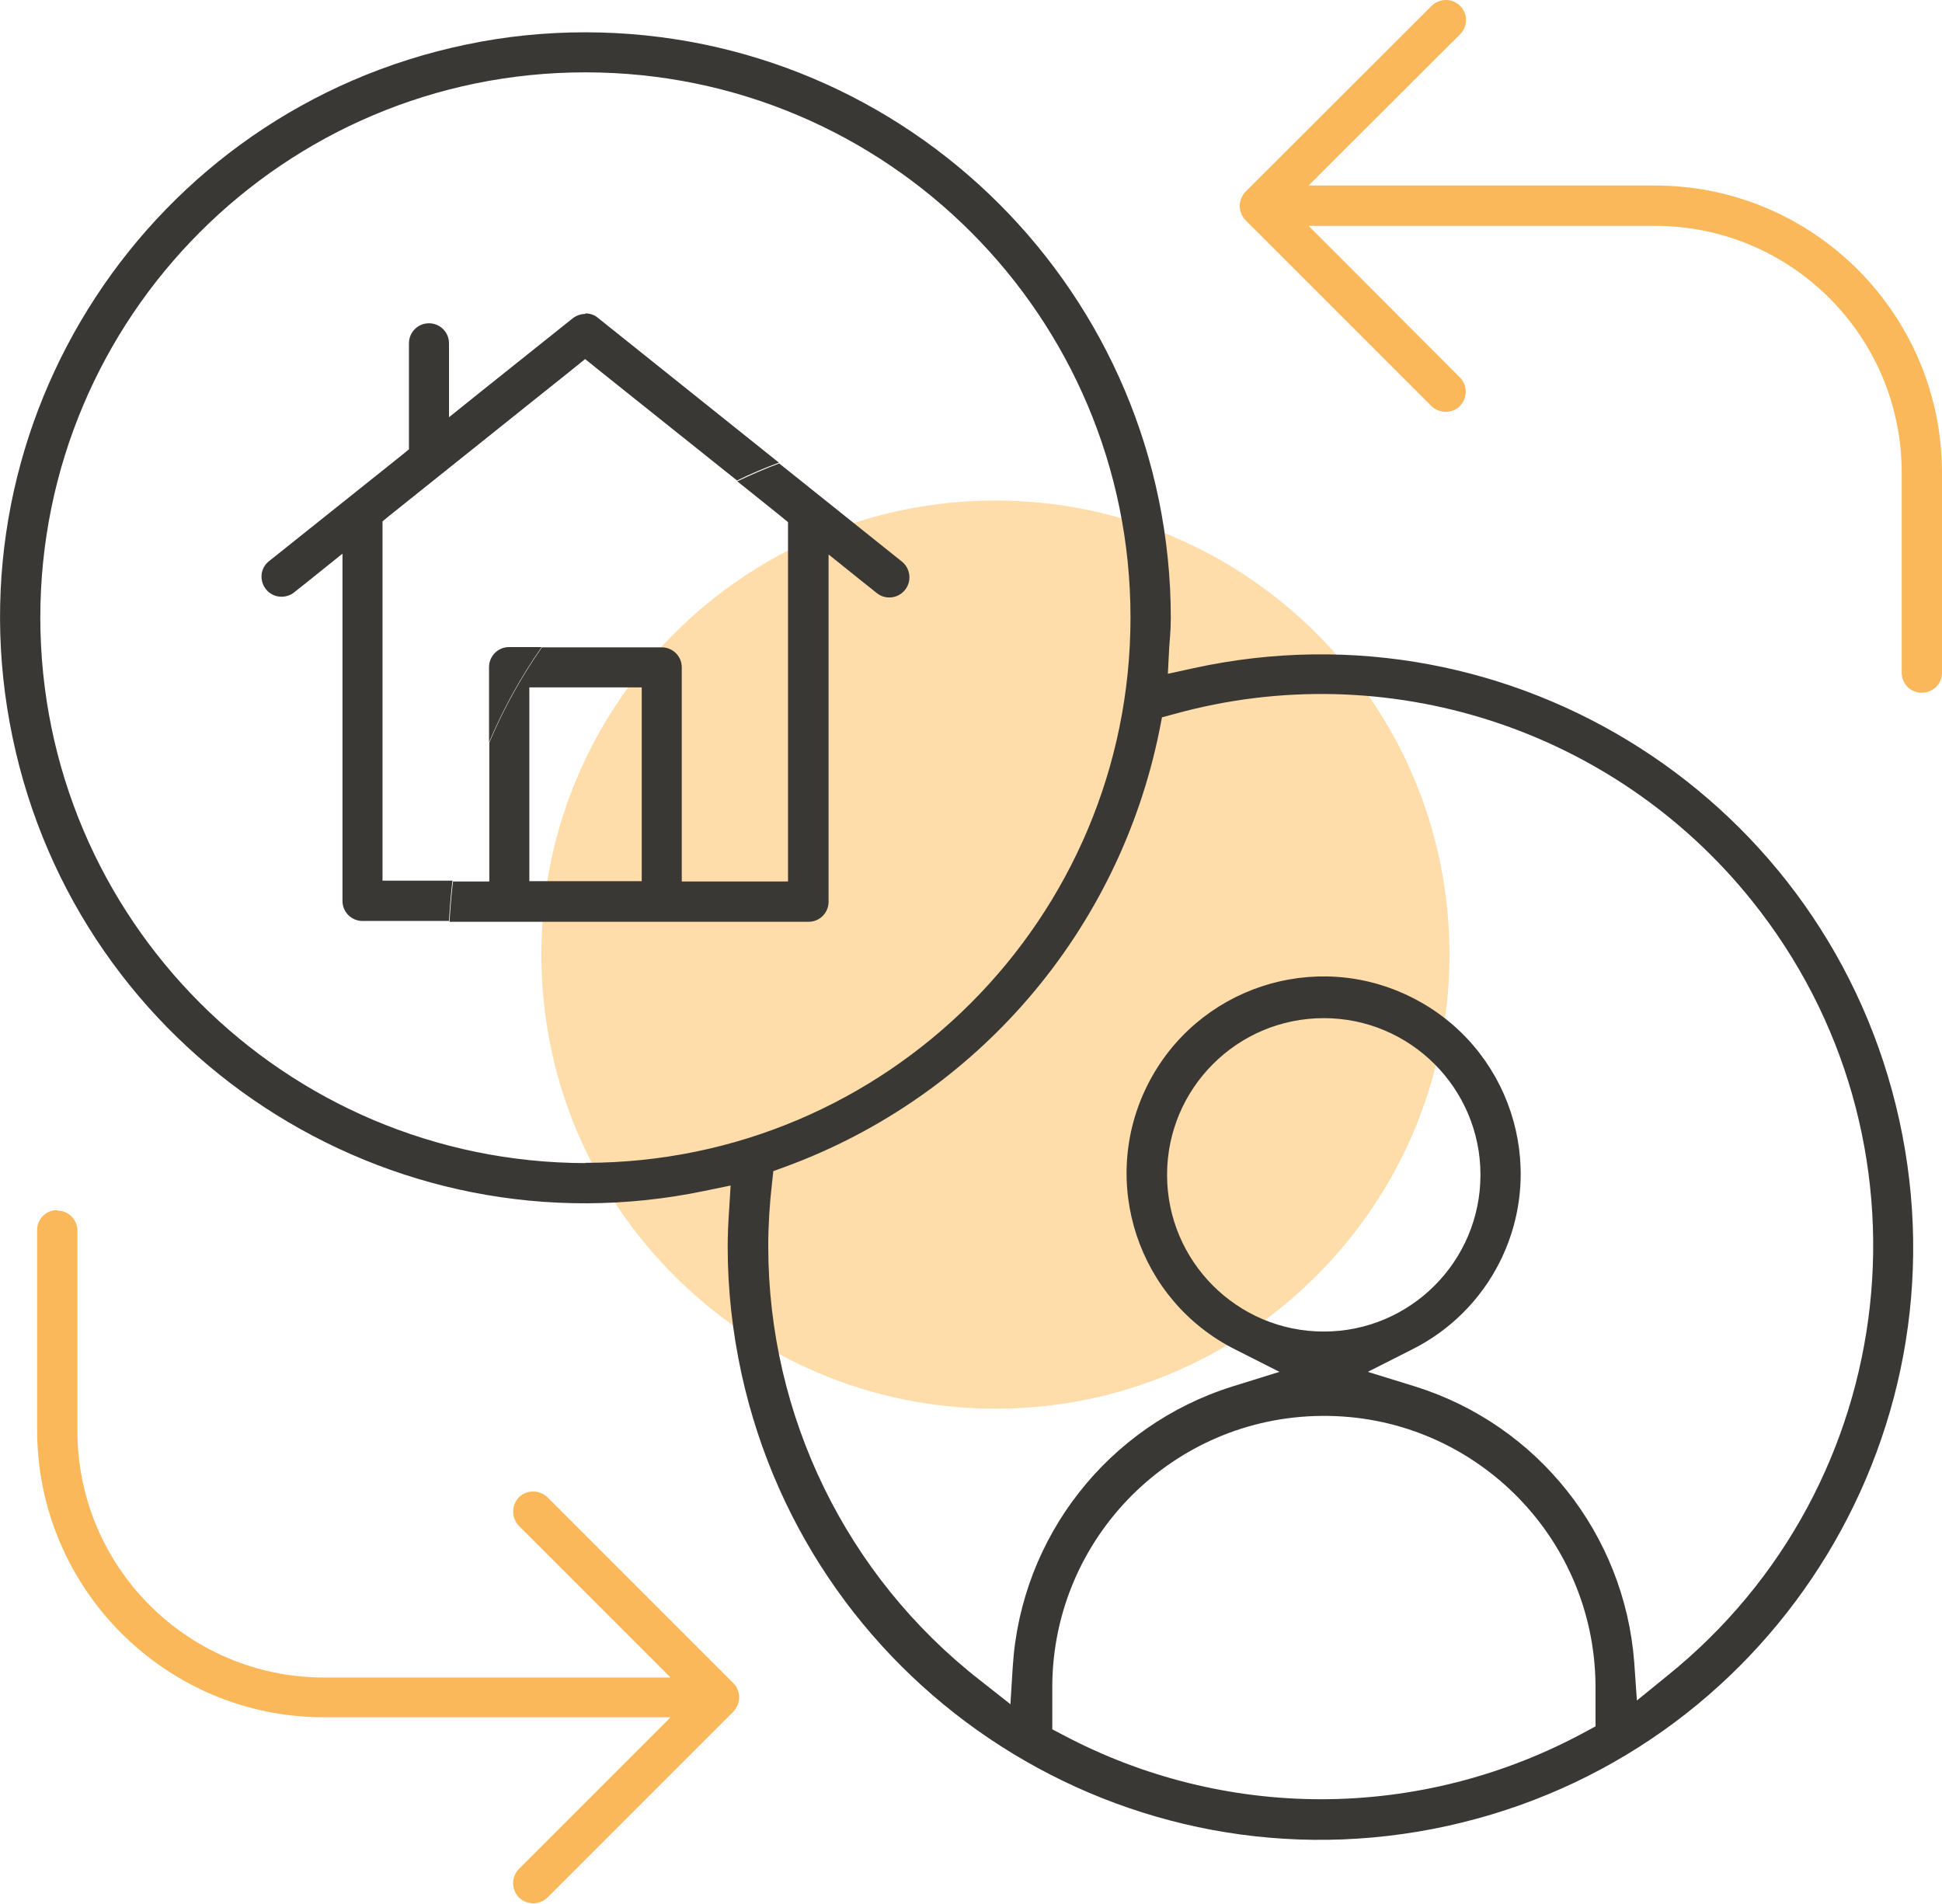
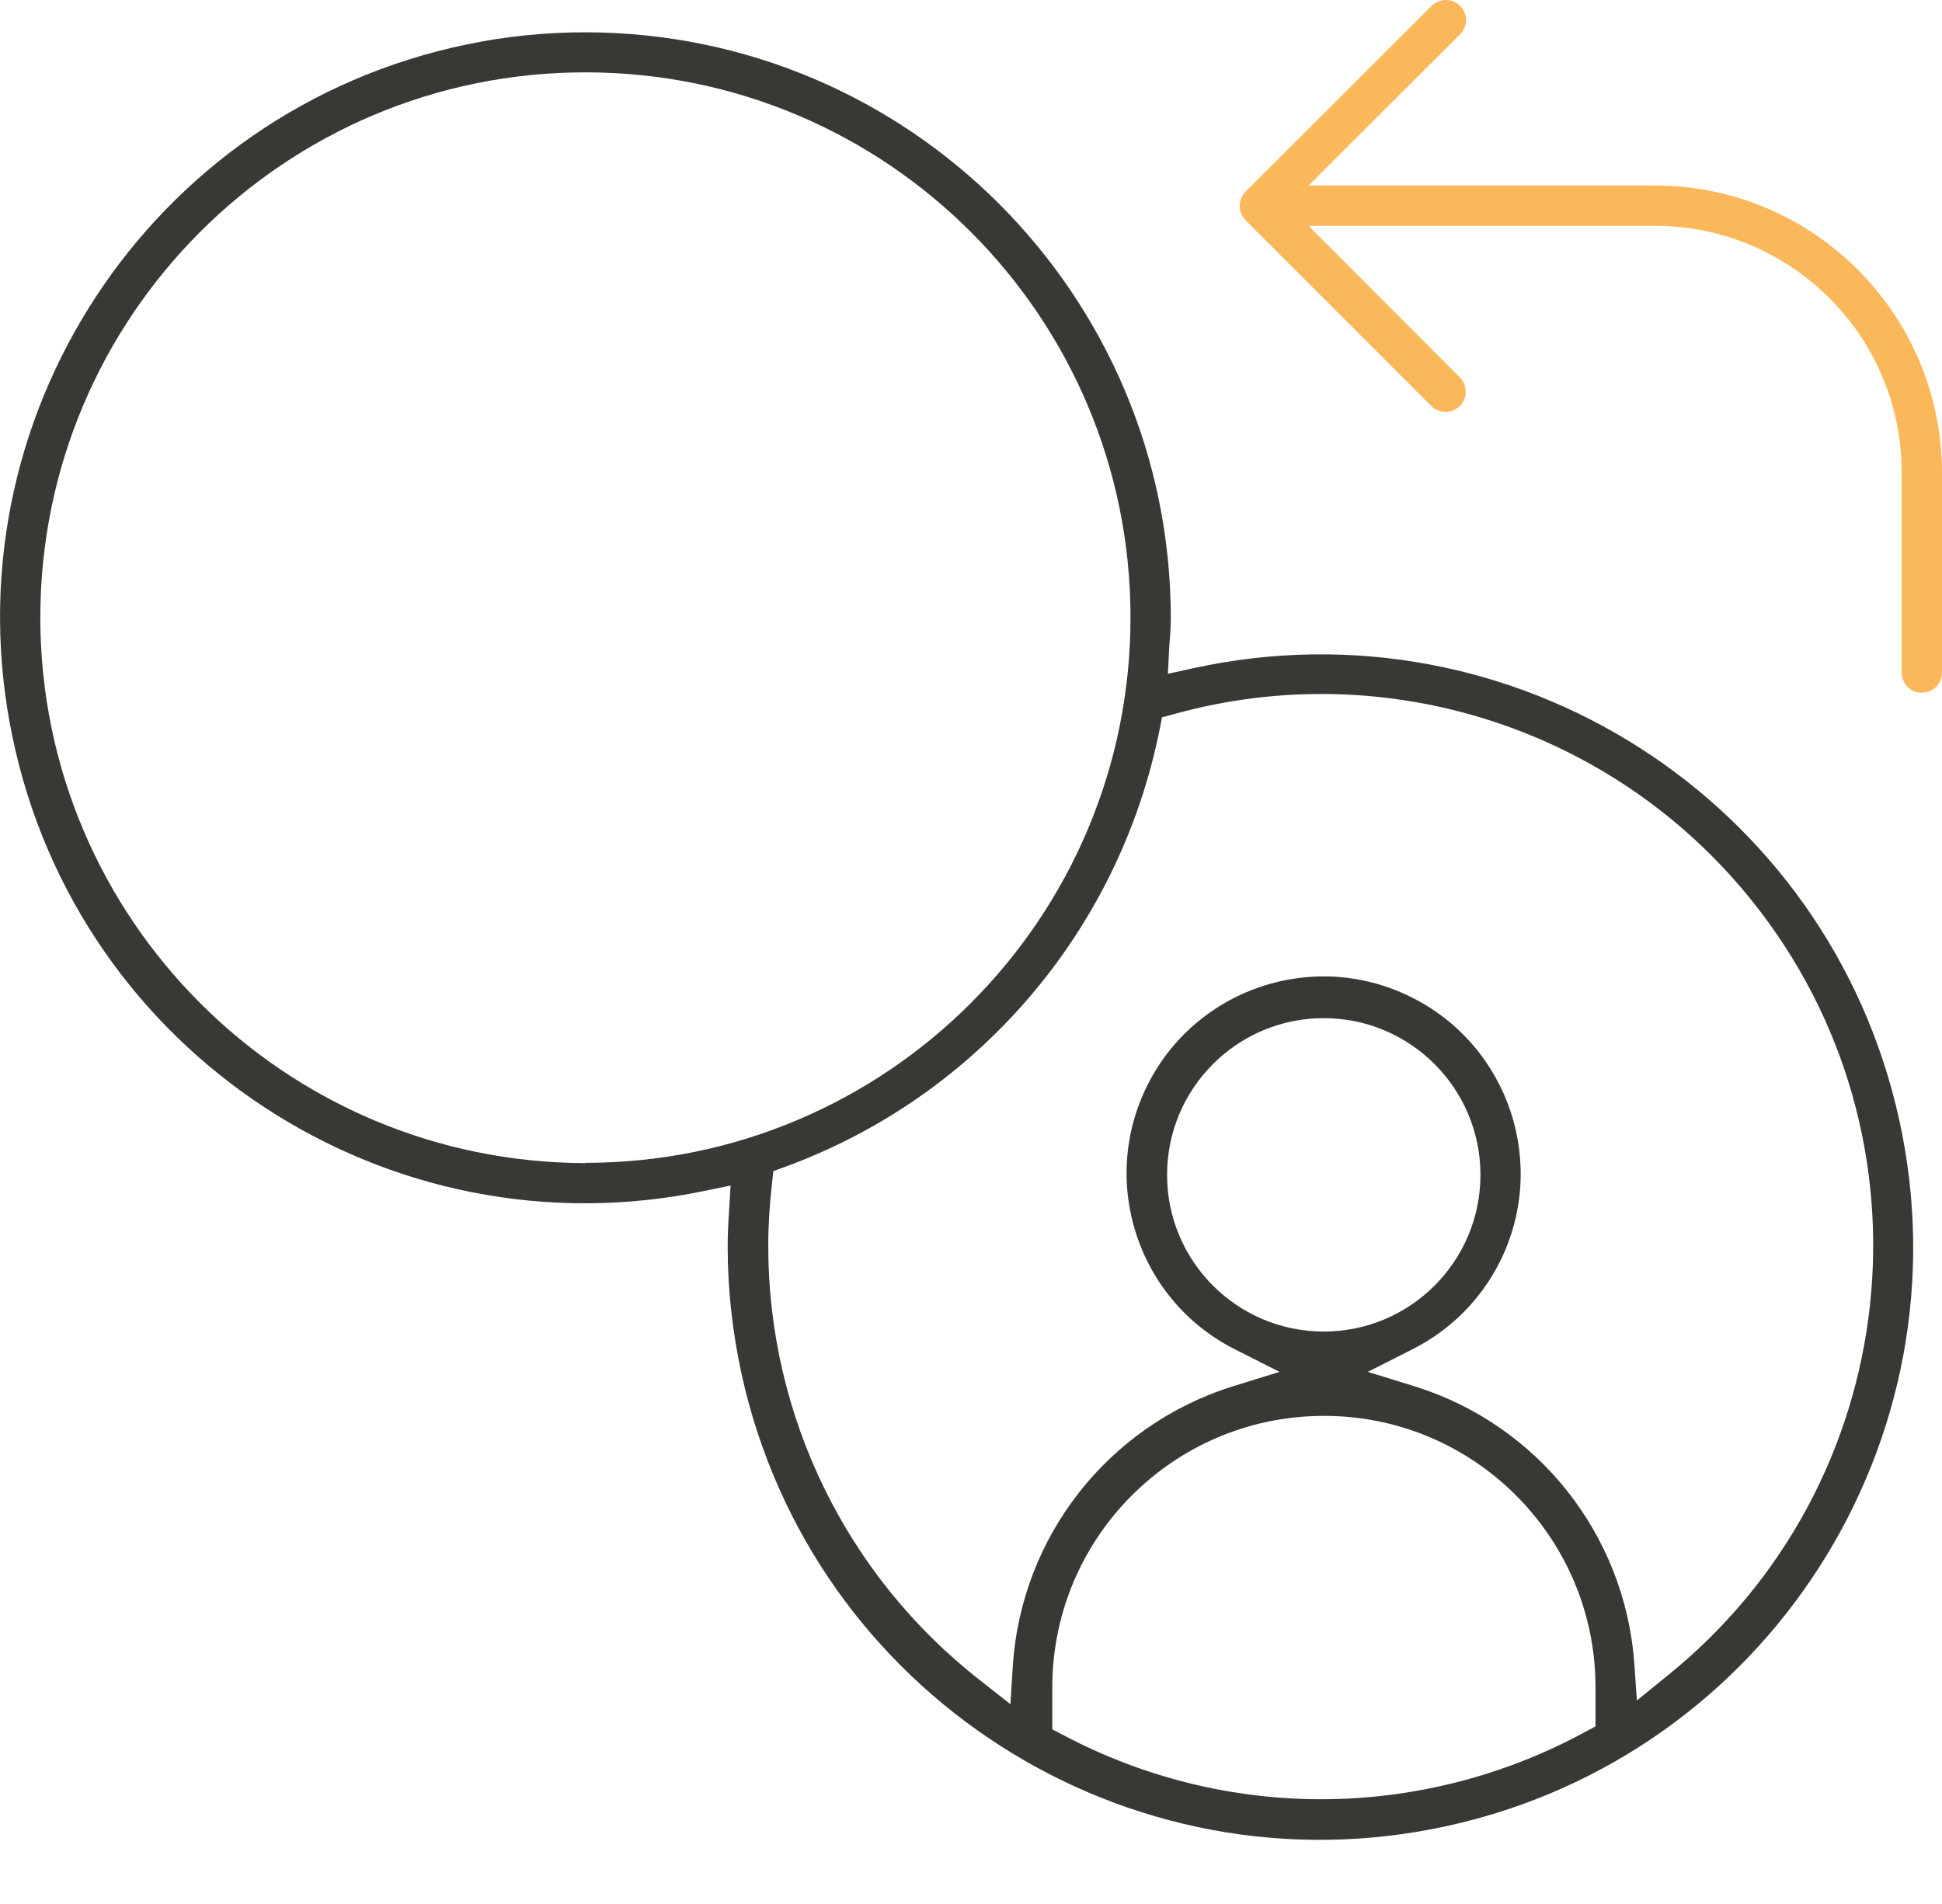
<svg xmlns="http://www.w3.org/2000/svg" id="Ebene_2" data-name="Ebene 2" viewBox="0 0 72.75 71.31">
  <defs>
    <style>
      .cls-1 {
        fill: #fab85a;
      }

      .cls-1, .cls-2, .cls-3 {
        stroke-width: 0px;
      }

      .cls-2 {
        fill: #3a3835;
      }

      .cls-3 {
        fill: #feddaa;
      }
    </style>
  </defs>
  <g id="Ebene_1-2" data-name="Ebene 1">
    <g>
-       <path class="cls-3" d="M54.3,35.76c0,9.39-7.61,17.01-17.01,17.01s-17.01-7.61-17.01-17.01,7.61-17.01,17.01-17.01c9.39,0,17.01,7.61,17.01,17.01h0Z" />
-       <path class="cls-1" d="M2.15,45.35c.42,0,.75.34.75.75v7.5c0,5.1,4.14,9.24,9.24,9.24h12.98l-1.29-1.29-4.39-4.39c-.29-.3-.29-.77,0-1.07.29-.29.77-.29,1.07,0l6.96,6.96c.07.07.13.15.16.24.08.18.08.39,0,.58-.04.09-.09.18-.16.25l-6.96,6.96c-.3.29-.77.29-1.07,0-.29-.3-.29-.77,0-1.07l4.39-4.39,1.29-1.29h-12.98c-5.93,0-10.74-4.82-10.75-10.75v-7.5c0-.42.34-.75.75-.75" />
      <path class="cls-1" d="M54.17,0c.41,0,.75.34.75.75,0,.2-.08.39-.22.53l-4.39,4.38-1.29,1.29h12.98c5.93,0,10.74,4.82,10.75,10.75v7.5c0,.42-.34.75-.76.75-.42,0-.75-.34-.75-.75v-7.5c0-5.1-4.14-9.24-9.24-9.24h-12.98l1.29,1.29,4.38,4.39c.29.29.29.77,0,1.07-.29.29-.77.29-1.07,0l-6.96-6.96c-.21-.22-.28-.54-.16-.82.04-.09.09-.18.16-.25L53.63.22C53.77.08,53.97,0,54.17,0" />
      <path class="cls-2" d="M49.48,67.4c3.46,0,6.86-.87,9.9-2.52l.39-.21v-1.55c-.05-5.62-4.65-10.14-10.27-10.08-5.55.05-10.03,4.54-10.08,10.08v1.66l.4.21c2.98,1.58,6.3,2.41,9.67,2.41M49.59,49.88c3.24,0,5.87-2.63,5.87-5.87,0-3.24-2.63-5.87-5.87-5.87-3.24,0-5.87,2.63-5.87,5.87h0c0,3.24,2.63,5.87,5.87,5.87M37.85,63.86l.09-1.44c.31-4.86,3.58-9.02,8.22-10.48l1.77-.55-1.66-.84c-3.64-1.83-5.11-6.27-3.28-9.91,1.83-3.64,6.27-5.11,9.91-3.27,3.64,1.83,5.11,6.27,3.28,9.91-.71,1.41-1.86,2.56-3.28,3.27l-1.66.84,1.78.55c4.59,1.44,7.83,5.53,8.2,10.32l.1,1.44,1.12-.91c8.9-7.15,10.33-20.16,3.18-29.06-5.17-6.44-13.68-9.19-21.64-6.98l-.45.12-.09.46c-1.51,7.53-6.82,13.74-14.03,16.38l-.44.16-.05.46c-.09.78-.14,1.57-.14,2.35,0,6.35,2.92,12.35,7.93,16.26l1.13.89M21.93,43.56c11.28,0,20.42-9.15,20.42-20.43S33.21,2.71,21.93,2.71c-11.28,0-20.42,9.15-20.42,20.43.01,11.28,9.15,20.41,20.43,20.43M21.93,1.21c12.11.01,21.92,9.83,21.93,21.93,0,.24-.01.48-.03.72l-.03.4-.05.98.96-.21c11.98-2.62,23.81,4.95,26.44,16.93,2.63,11.98-4.95,23.81-16.93,26.44-11.97,2.63-23.81-4.95-26.44-16.93-.34-1.56-.52-3.16-.52-4.76,0-.44.02-.88.05-1.32l.06-.98-.97.2C14.56,47.08,2.94,39.48.47,27.62-2.01,15.76,5.6,4.14,17.46,1.67c1.47-.31,2.97-.46,4.47-.46" />
-       <path class="cls-2" d="M18.32,25v2.81c.53-1.26,1.19-2.45,1.97-3.57h-1.22c-.42,0-.75.34-.75.75" />
-       <path class="cls-2" d="M21.93,11.76c-.17,0-.34.06-.47.16l-3.42,2.73-1.22.98v-2.77c0-.42-.34-.75-.75-.75-.42,0-.75.34-.75.75v3.97l-.28.23-4.96,3.96c-.16.12-.26.31-.28.5-.04.42.26.79.67.83.2.02.4-.04.55-.16l.59-.47,1.22-.98v13.01c0,.42.34.75.75.75h3.24c.03-.51.07-1.01.13-1.51h-2.62v-13.46l.28-.23,6.84-5.47.47-.38.47.38,5.22,4.17c.51-.25,1.03-.47,1.57-.67l-6.79-5.43c-.13-.11-.3-.16-.47-.16" />
-       <path class="cls-2" d="M24.04,26.5v6.51h-4.21v-7.26h4.21v.75ZM29.24,19.33l.28.23v13.46h-3.98v-8.02c0-.42-.34-.75-.75-.75h-4.49c-.78,1.12-1.44,2.31-1.97,3.57v5.2h-1.36c-.06.5-.1,1-.13,1.51h13.45c.42,0,.75-.34.75-.75v-13.01l1.22.98.59.47c.33.26.8.2,1.06-.13.25-.32.2-.79-.12-1.05l-4.6-3.68c-.54.2-1.06.43-1.57.67l1.62,1.3Z" />
    </g>
  </g>
</svg>